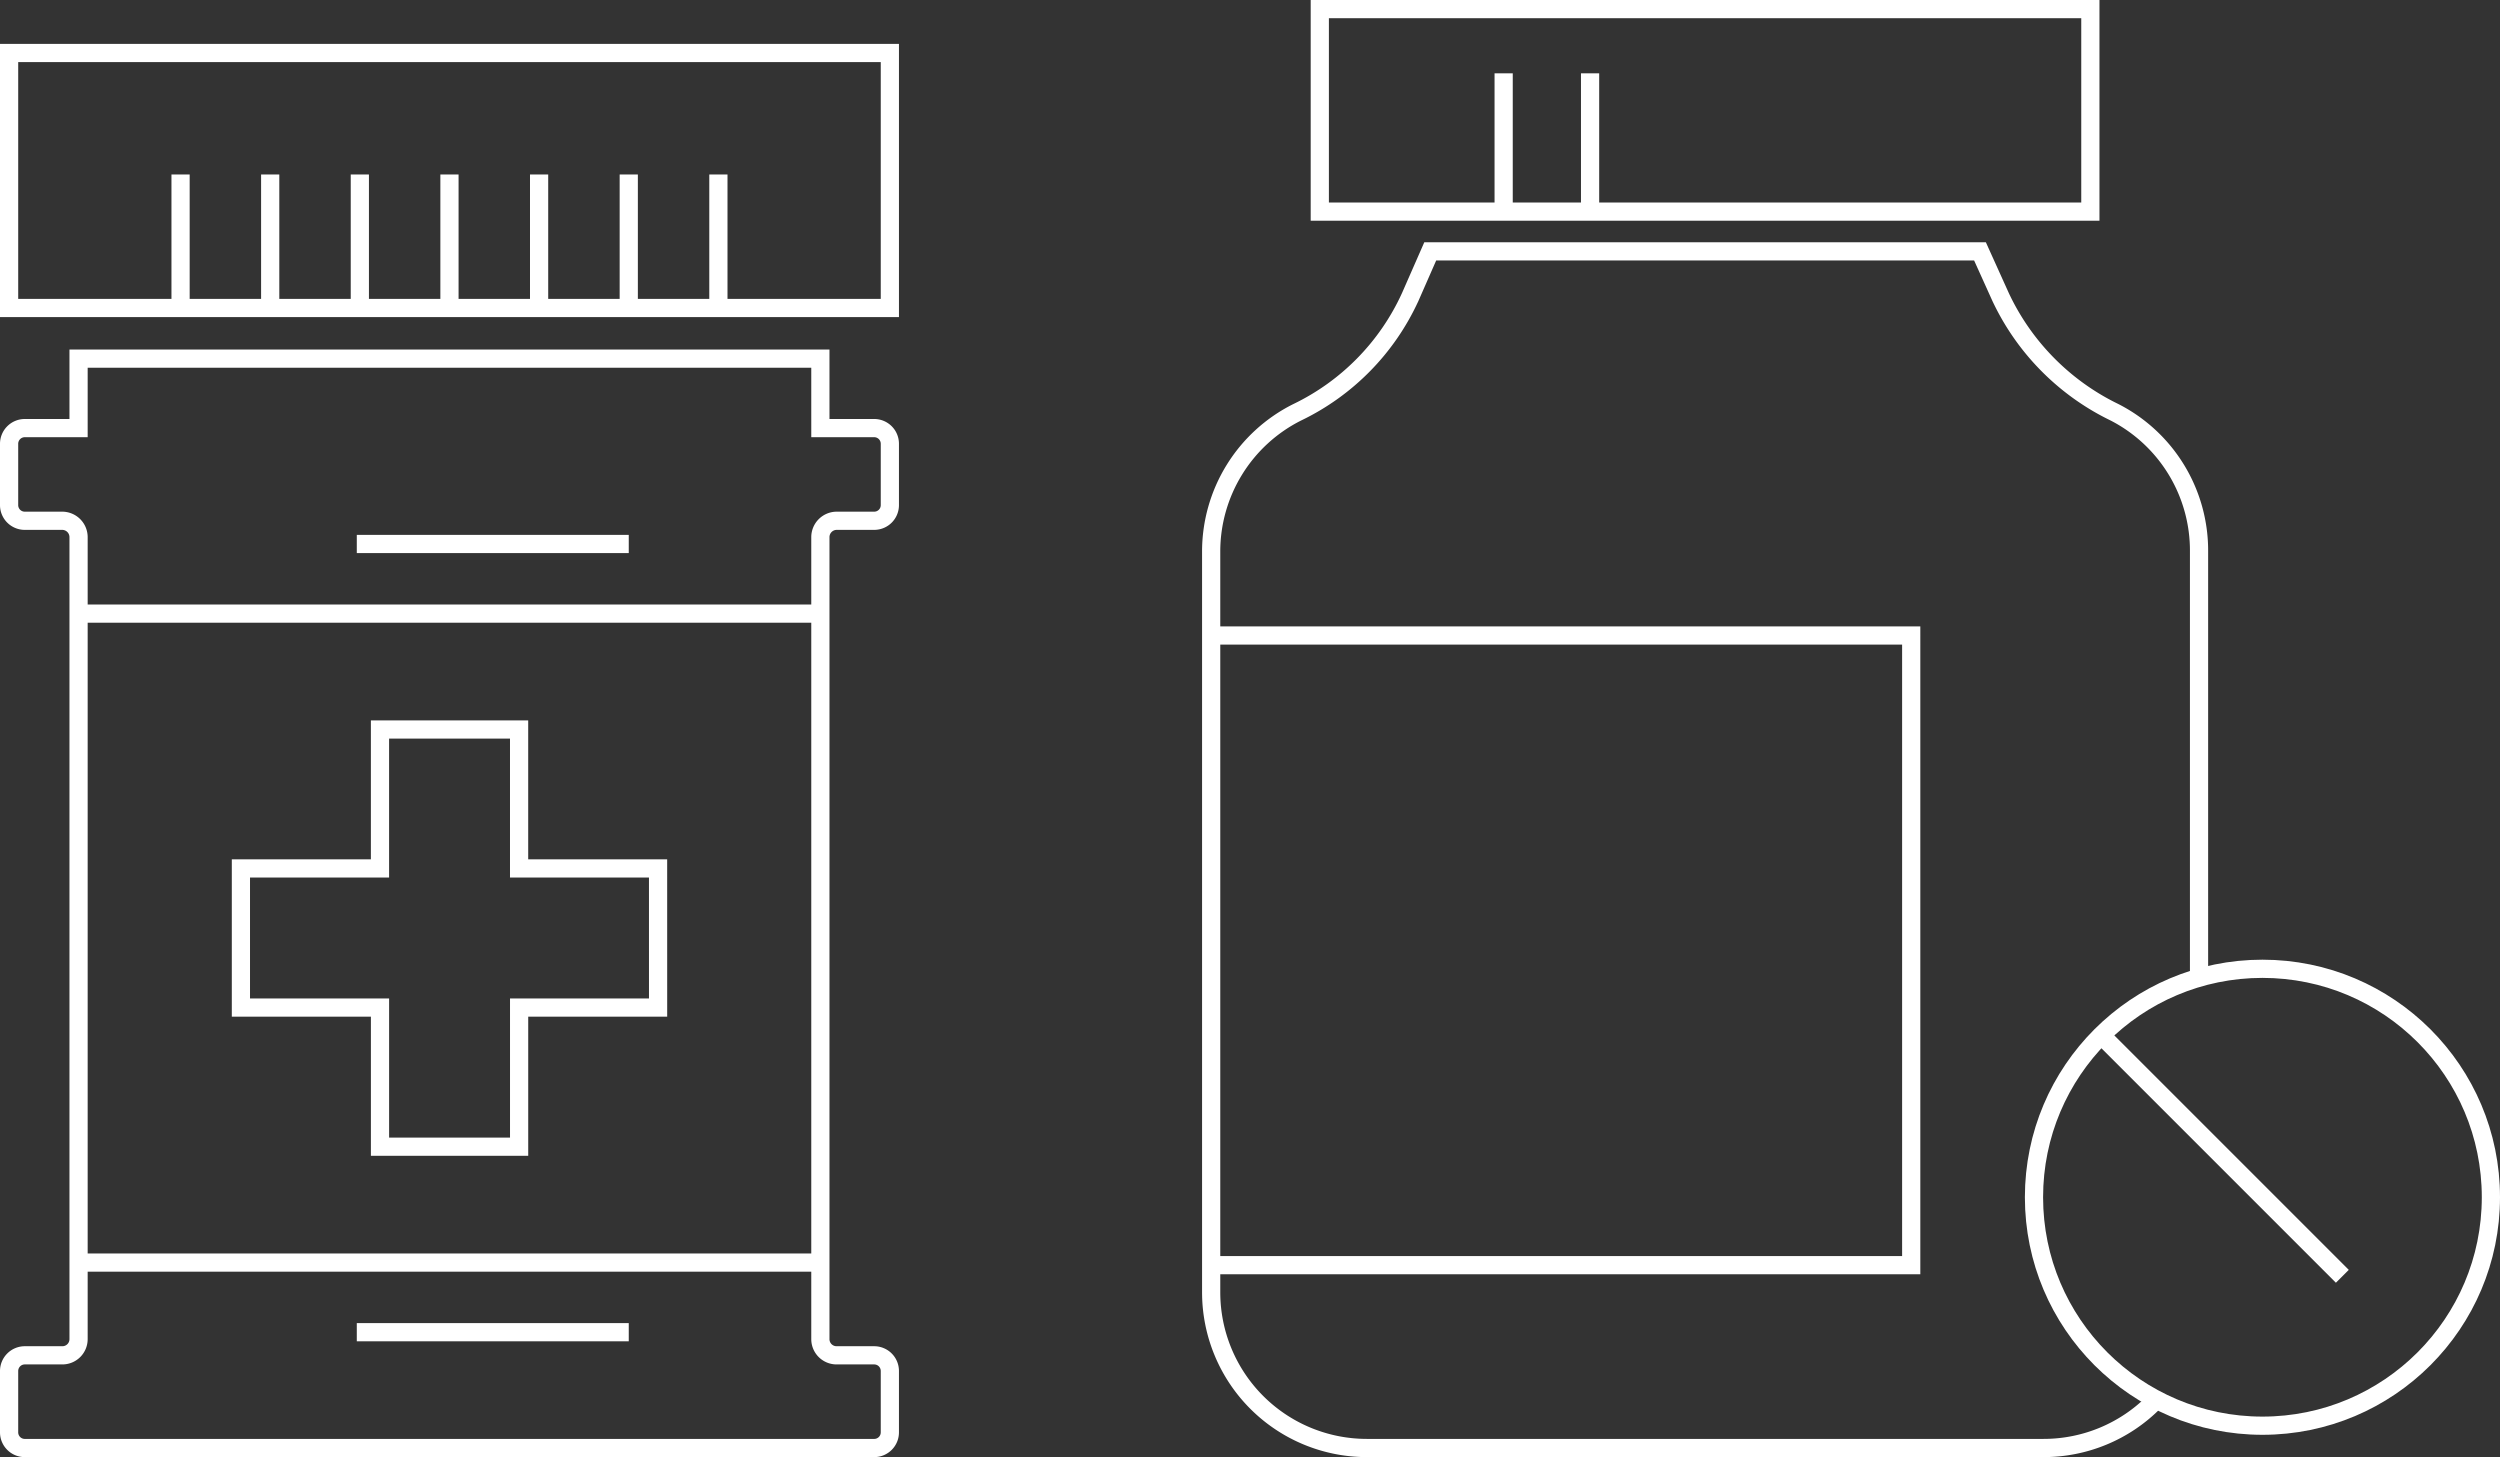
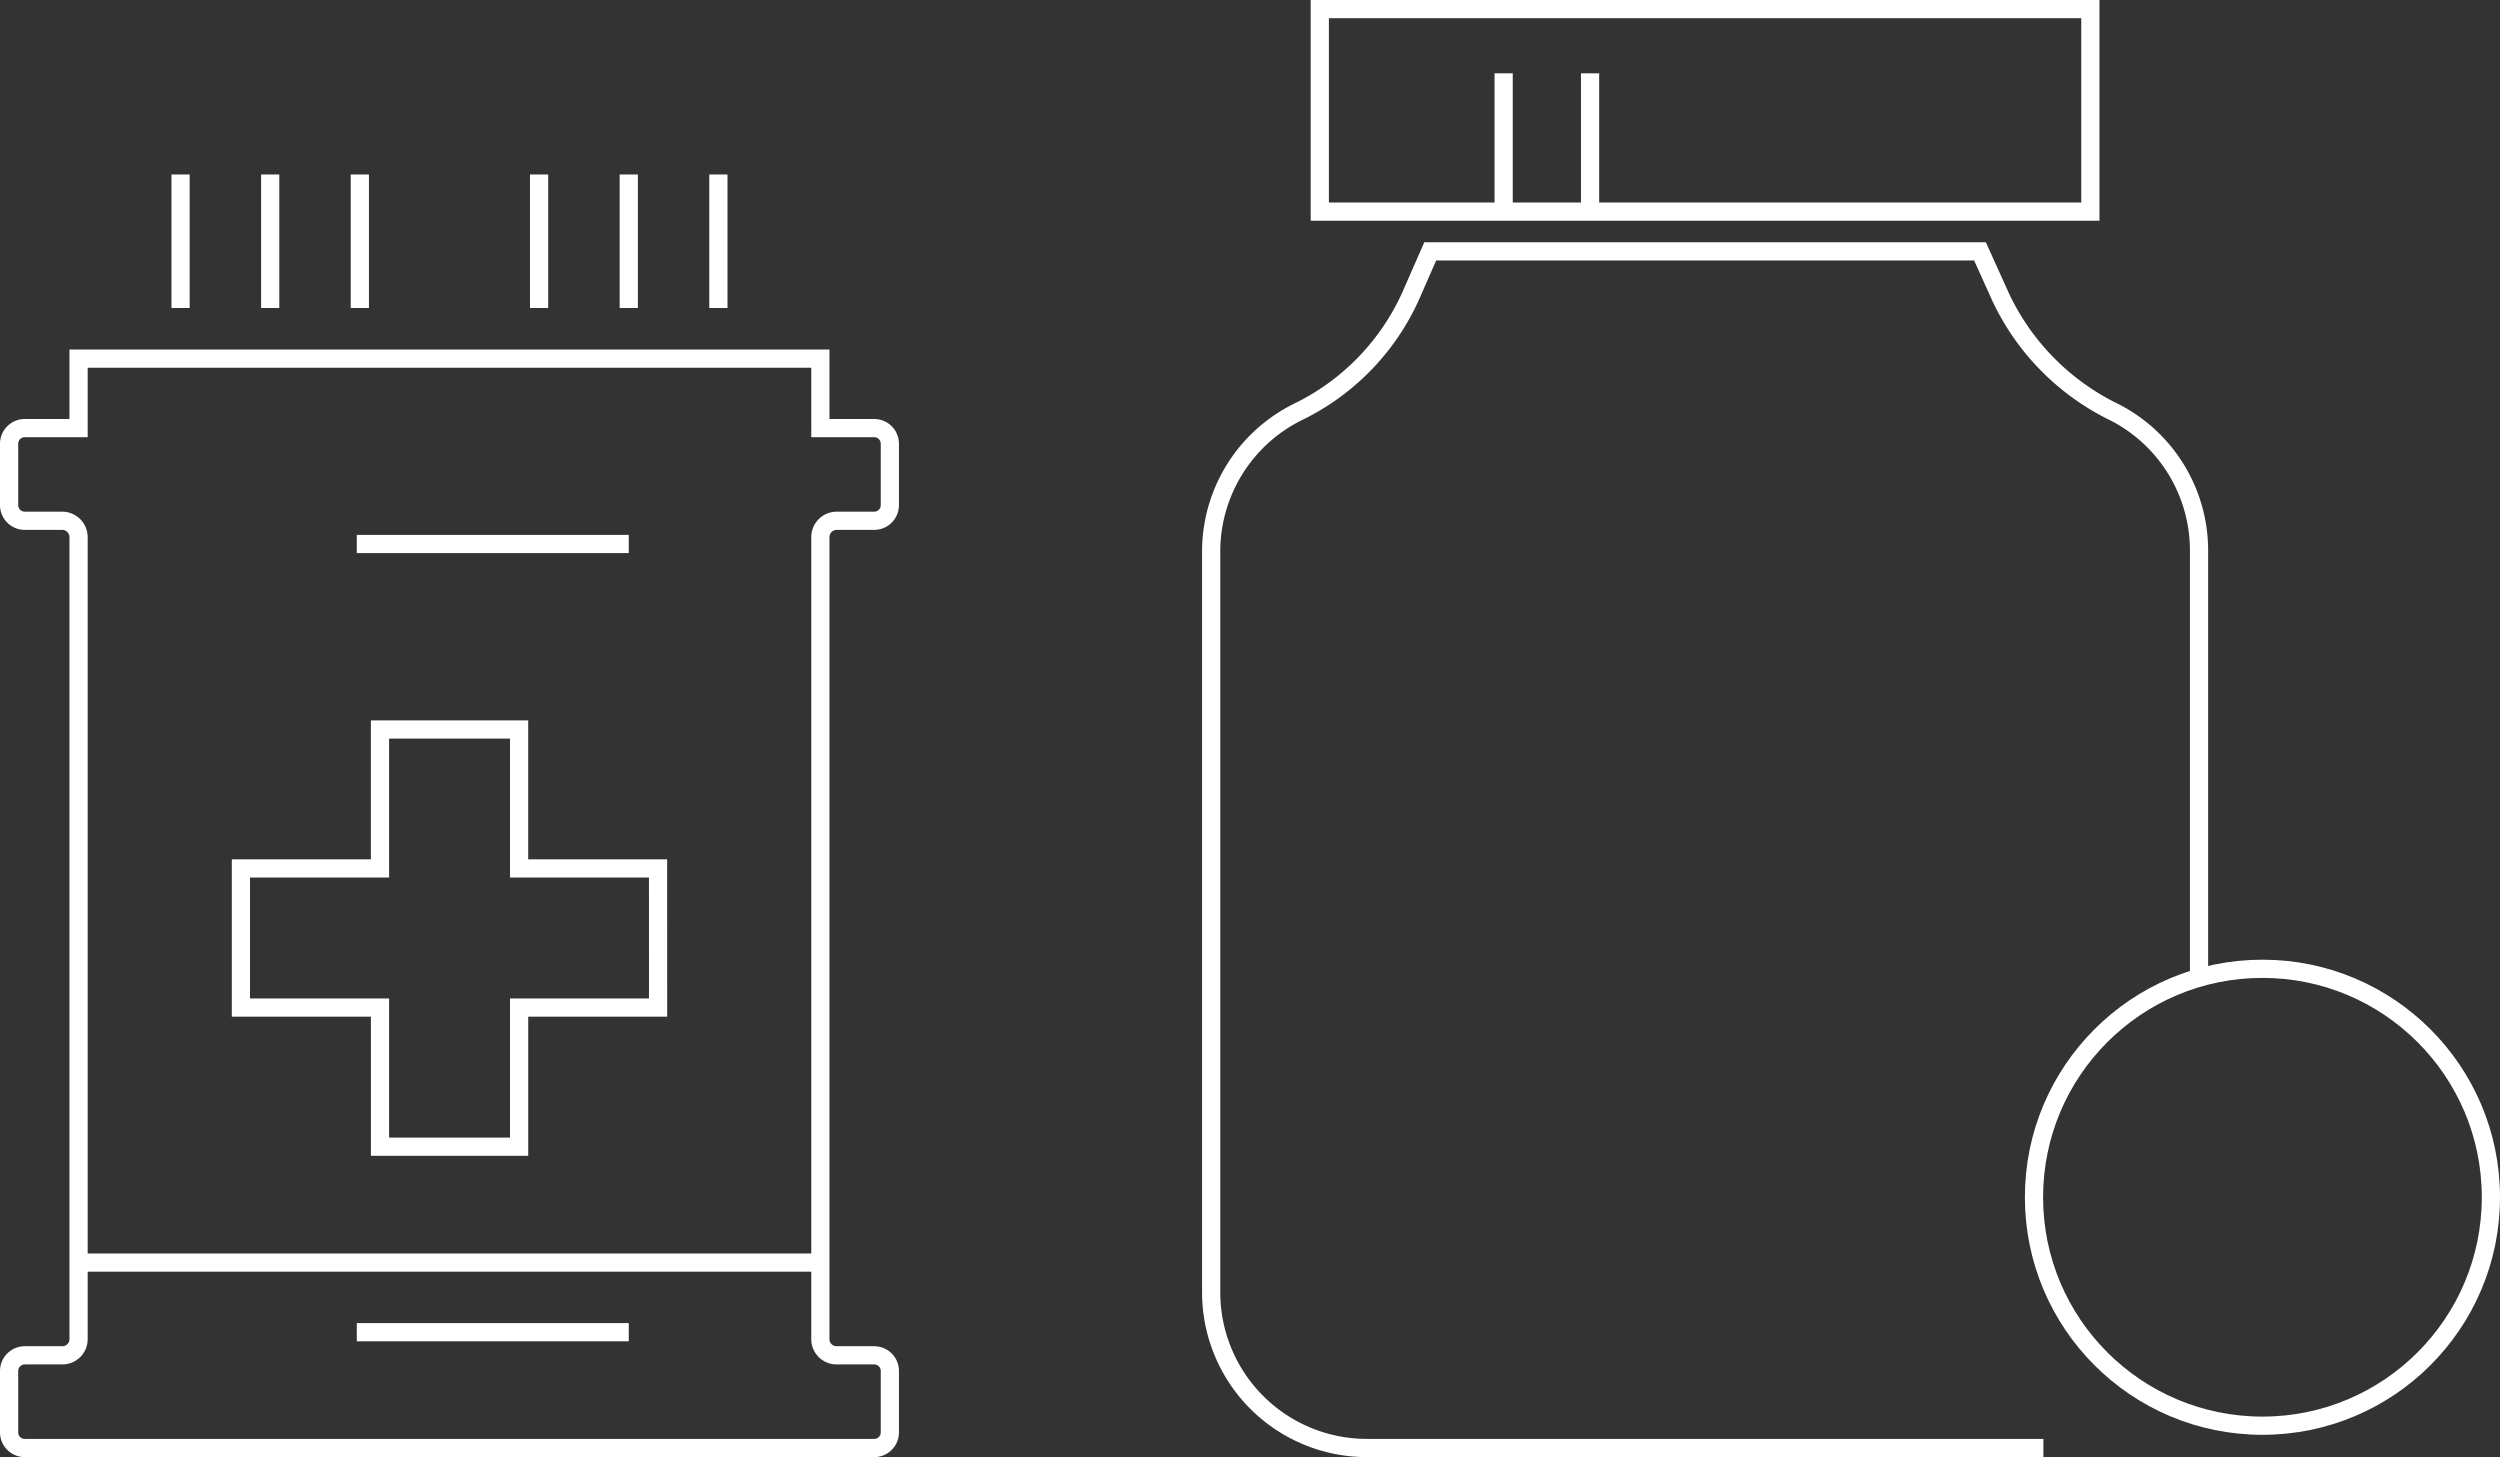
<svg xmlns="http://www.w3.org/2000/svg" width="137.334" height="80.042" viewBox="0 0 137.334 80.042">
  <rect x="0" y="0" width="137.334" height="80.042" fill="#333333" stroke="none" />
  <g id="icon_blocco_04" transform="translate(-658.166 -2063.5)">
    <g id="Raggruppa_502" data-name="Raggruppa 502" transform="translate(0 -58)">
-       <rect id="Rettangolo_238" data-name="Rettangolo 238" width="48.383" height="14.008" transform="translate(658.666 2124.411)" fill="none" stroke="#fff" stroke-miterlimit="10" stroke-width="1" />
      <path id="Tracciato_2710" data-name="Tracciato 2710" d="M704.122,2150.108h2.069a.859.859,0,0,0,.858-.857v-3.37a.86.86,0,0,0-.858-.864h-2.959V2141.2h-40.75v3.817H659.53a.862.862,0,0,0-.864.864v3.37a.86.86,0,0,0,.864.857h2.064a.9.9,0,0,1,.888.9v44.057a.889.889,0,0,1-.888.888H659.53a.862.862,0,0,0-.864.864v3.37a.861.861,0,0,0,.864.858h46.661a.86.86,0,0,0,.858-.858v-3.37a.86.86,0,0,0-.858-.864h-2.069a.889.889,0,0,1-.89-.888V2151A.9.9,0,0,1,704.122,2150.108Z" fill="none" stroke="#fff" stroke-miterlimit="10" stroke-width="1" />
      <line id="Linea_590" data-name="Linea 590" x1="40.705" transform="translate(662.527 2190.858)" fill="none" stroke="#fff" stroke-miterlimit="10" stroke-width="1" />
-       <line id="Linea_591" data-name="Linea 591" x2="40.705" transform="translate(662.527 2155.208)" fill="none" stroke="#fff" stroke-miterlimit="10" stroke-width="1" />
      <path id="Tracciato_2711" data-name="Tracciato 2711" d="M694.316,2169.208h-7.634v-7.633H679.04v7.633H671.4v7.642h7.641v7.641h7.642v-7.641h7.634Zm0,0" fill="none" stroke="#fff" stroke-miterlimit="10" stroke-width="1" />
      <g id="Raggruppa_501" data-name="Raggruppa 501">
        <line id="Linea_592" data-name="Linea 592" y2="7.334" transform="translate(668.085 2131.085)" fill="none" stroke="#fff" stroke-miterlimit="10" stroke-width="1" />
        <line id="Linea_593" data-name="Linea 593" y2="7.334" transform="translate(673.009 2131.085)" fill="none" stroke="#fff" stroke-miterlimit="10" stroke-width="1" />
        <line id="Linea_594" data-name="Linea 594" y2="7.334" transform="translate(677.933 2131.085)" fill="none" stroke="#fff" stroke-miterlimit="10" stroke-width="1" />
-         <line id="Linea_595" data-name="Linea 595" y2="7.334" transform="translate(682.857 2131.085)" fill="none" stroke="#fff" stroke-miterlimit="10" stroke-width="1" />
        <line id="Linea_596" data-name="Linea 596" y2="7.334" transform="translate(687.781 2131.085)" fill="none" stroke="#fff" stroke-miterlimit="10" stroke-width="1" />
        <line id="Linea_597" data-name="Linea 597" y2="7.334" transform="translate(692.706 2131.085)" fill="none" stroke="#fff" stroke-miterlimit="10" stroke-width="1" />
        <line id="Linea_598" data-name="Linea 598" y2="7.334" transform="translate(697.63 2131.085)" fill="none" stroke="#fff" stroke-miterlimit="10" stroke-width="1" />
      </g>
      <line id="Linea_599" data-name="Linea 599" x2="14.94" transform="translate(677.766 2151.383)" fill="none" stroke="#fff" stroke-miterlimit="10" stroke-width="1" />
      <line id="Linea_600" data-name="Linea 600" x2="14.94" transform="translate(677.766 2194.683)" fill="none" stroke="#fff" stroke-miterlimit="10" stroke-width="1" />
    </g>
    <g id="Raggruppa_503" data-name="Raggruppa 503" transform="translate(0 -58)">
-       <path id="Tracciato_2712" data-name="Tracciato 2712" d="M778.967,2175.212V2151.8a8.535,8.535,0,0,0-4.649-7.655,13.335,13.335,0,0,1-6.251-6.328l-1.133-2.508h-30.2l-1.1,2.506a13.038,13.038,0,0,1-6.213,6.336,8.554,8.554,0,0,0-4.721,7.649v40.691a8.553,8.553,0,0,0,8.553,8.553h37.164a8.53,8.53,0,0,0,6.048-2.5" fill="none" stroke="#fff" stroke-miterlimit="10" stroke-width="1" />
+       <path id="Tracciato_2712" data-name="Tracciato 2712" d="M778.967,2175.212V2151.8a8.535,8.535,0,0,0-4.649-7.655,13.335,13.335,0,0,1-6.251-6.328l-1.133-2.508h-30.2l-1.1,2.506a13.038,13.038,0,0,1-6.213,6.336,8.554,8.554,0,0,0-4.721,7.649v40.691a8.553,8.553,0,0,0,8.553,8.553h37.164" fill="none" stroke="#fff" stroke-miterlimit="10" stroke-width="1" />
      <rect id="Rettangolo_239" data-name="Rettangolo 239" width="42.33" height="11.125" transform="translate(730.667 2122)" fill="none" stroke="#fff" stroke-miterlimit="10" stroke-width="1" />
      <line id="Linea_601" data-name="Linea 601" y2="7.598" transform="translate(740.767 2125.528)" fill="#fff" stroke="#fff" stroke-miterlimit="10" stroke-width="1" />
      <line id="Linea_602" data-name="Linea 602" y2="7.598" transform="translate(745.515 2125.528)" fill="#fff" stroke="#fff" stroke-miterlimit="10" stroke-width="1" />
-       <path id="Tracciato_2713" data-name="Tracciato 2713" d="M724.7,2156.411h38.456V2191H724.7" fill="none" stroke="#fff" stroke-miterlimit="10" stroke-width="1" />
      <circle id="Ellisse_200" data-name="Ellisse 200" cx="12.55" cy="12.55" r="12.55" transform="translate(769.9 2174.719)" fill="none" stroke="#fff" stroke-miterlimit="10" stroke-width="1" />
-       <line id="Linea_603" data-name="Linea 603" x2="13.24" y2="13.24" transform="translate(773.599 2178.372)" fill="none" stroke="#fff" stroke-miterlimit="10" stroke-width="1" />
    </g>
  </g>
</svg>